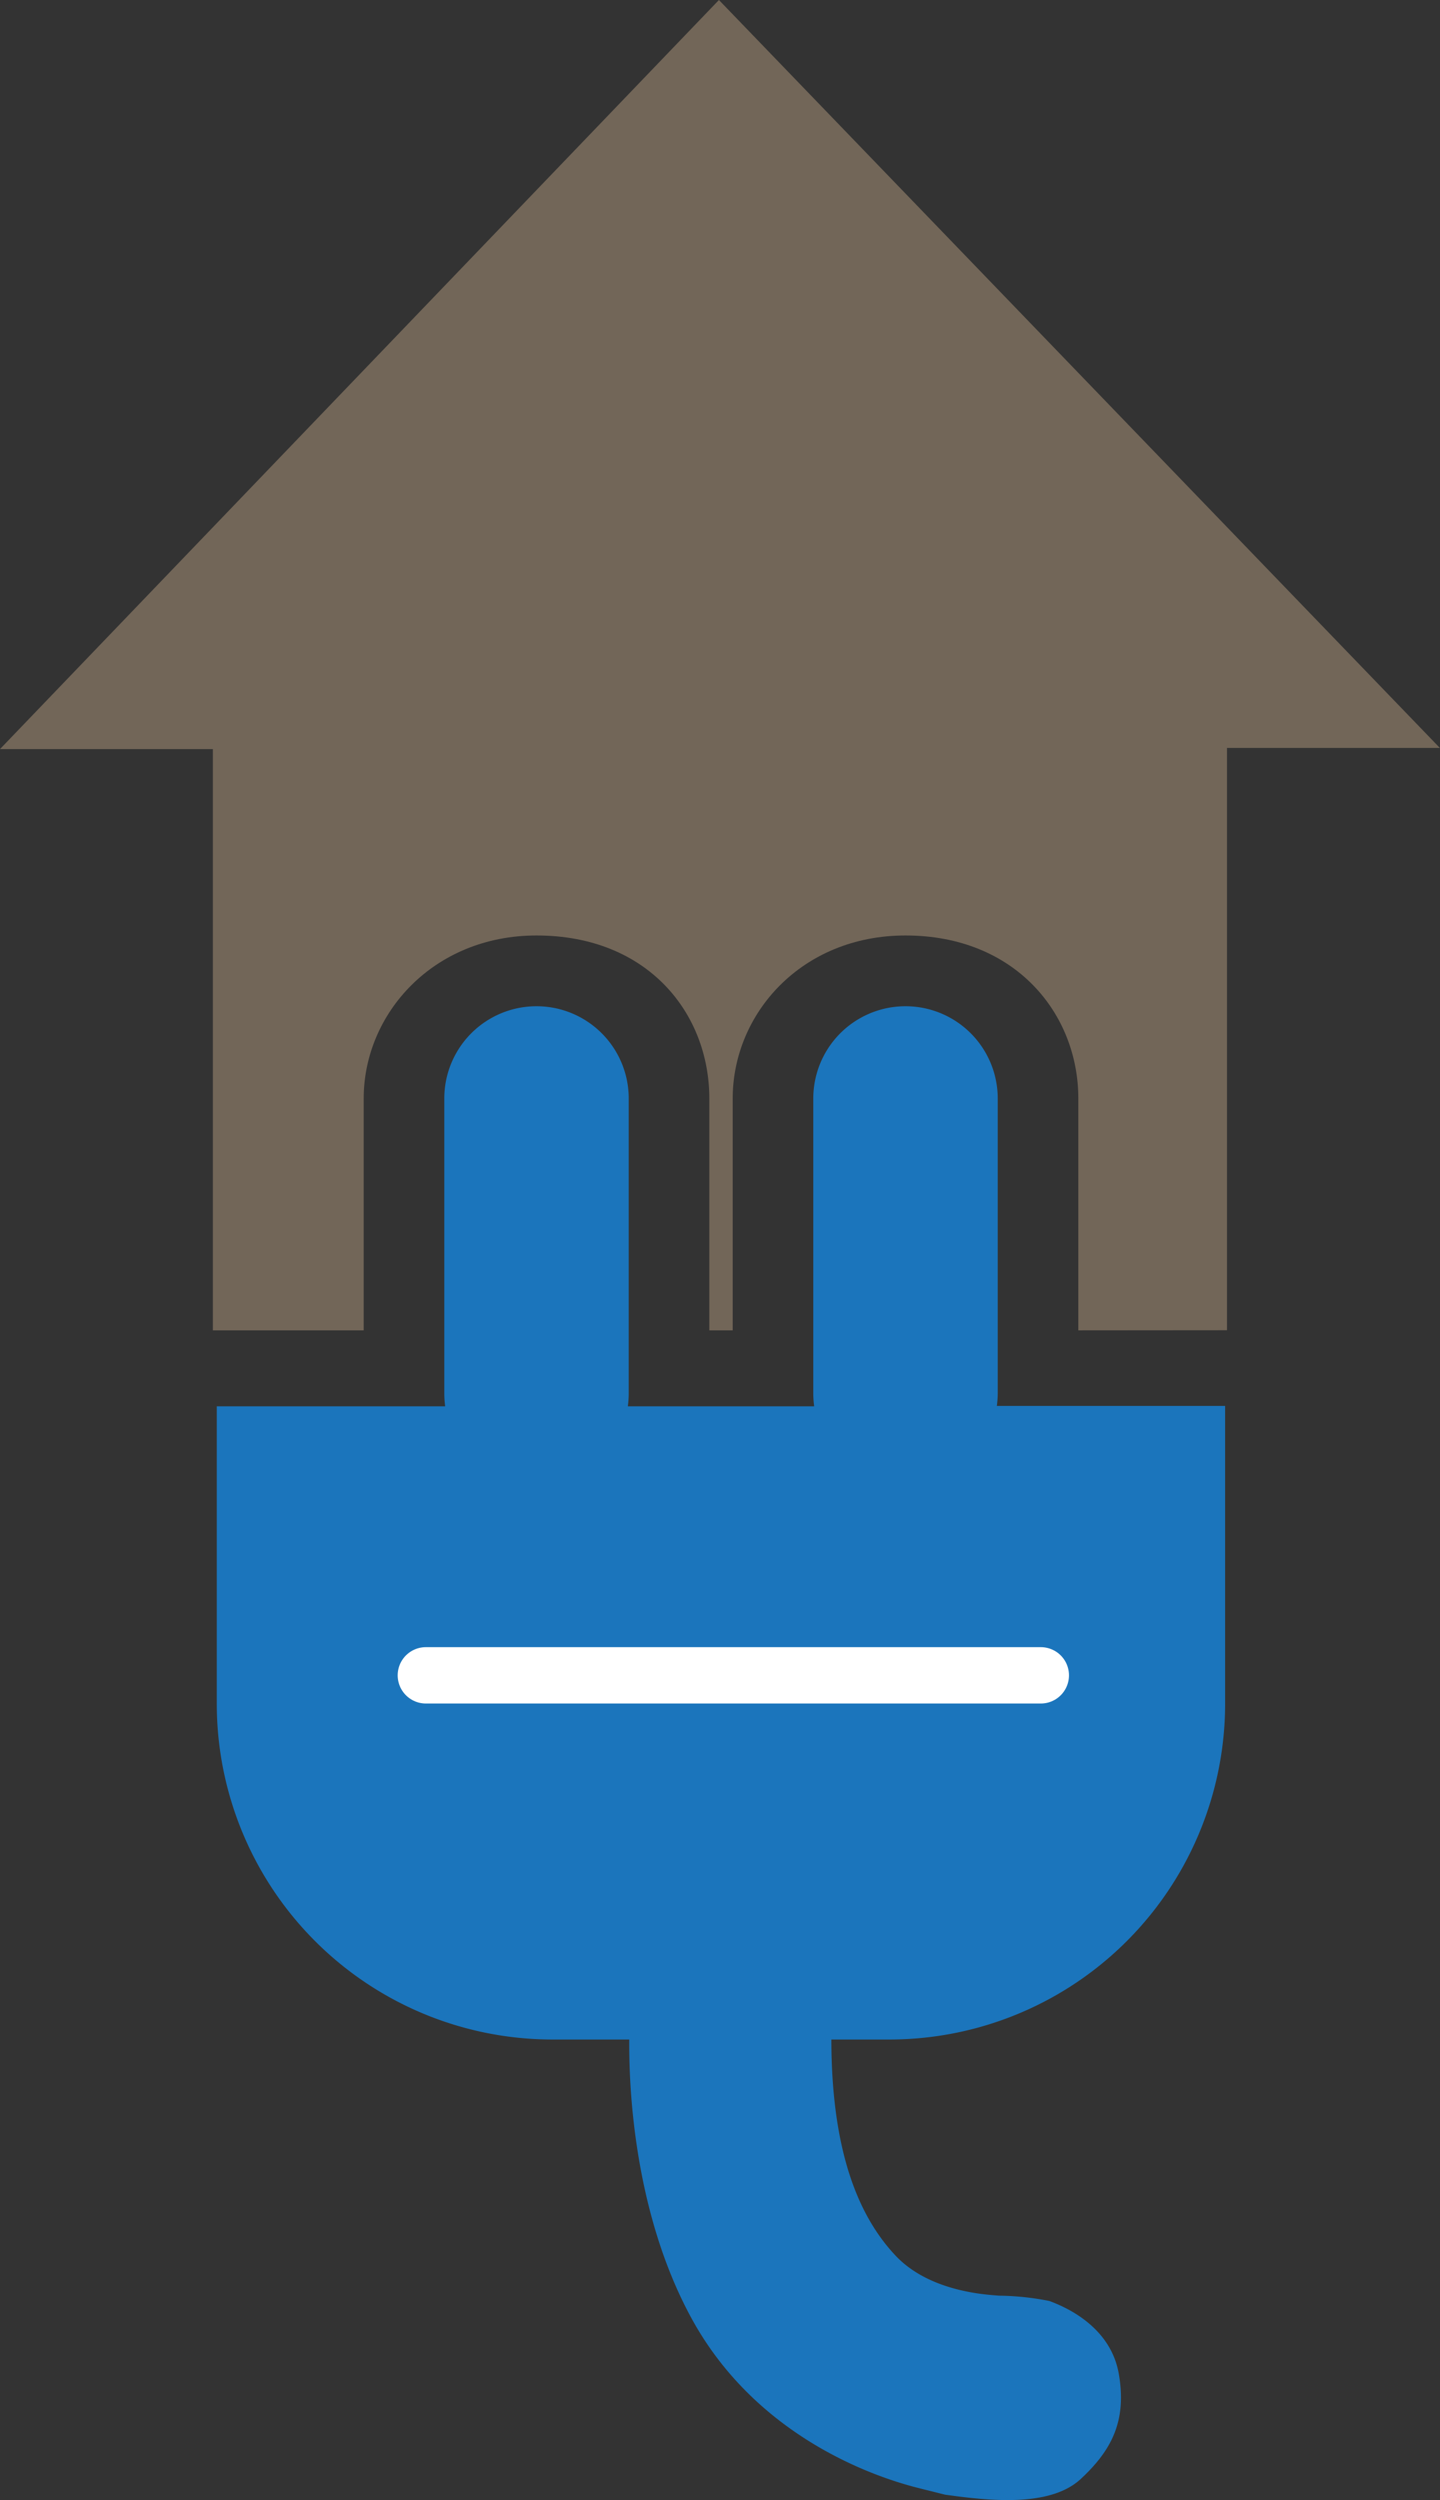
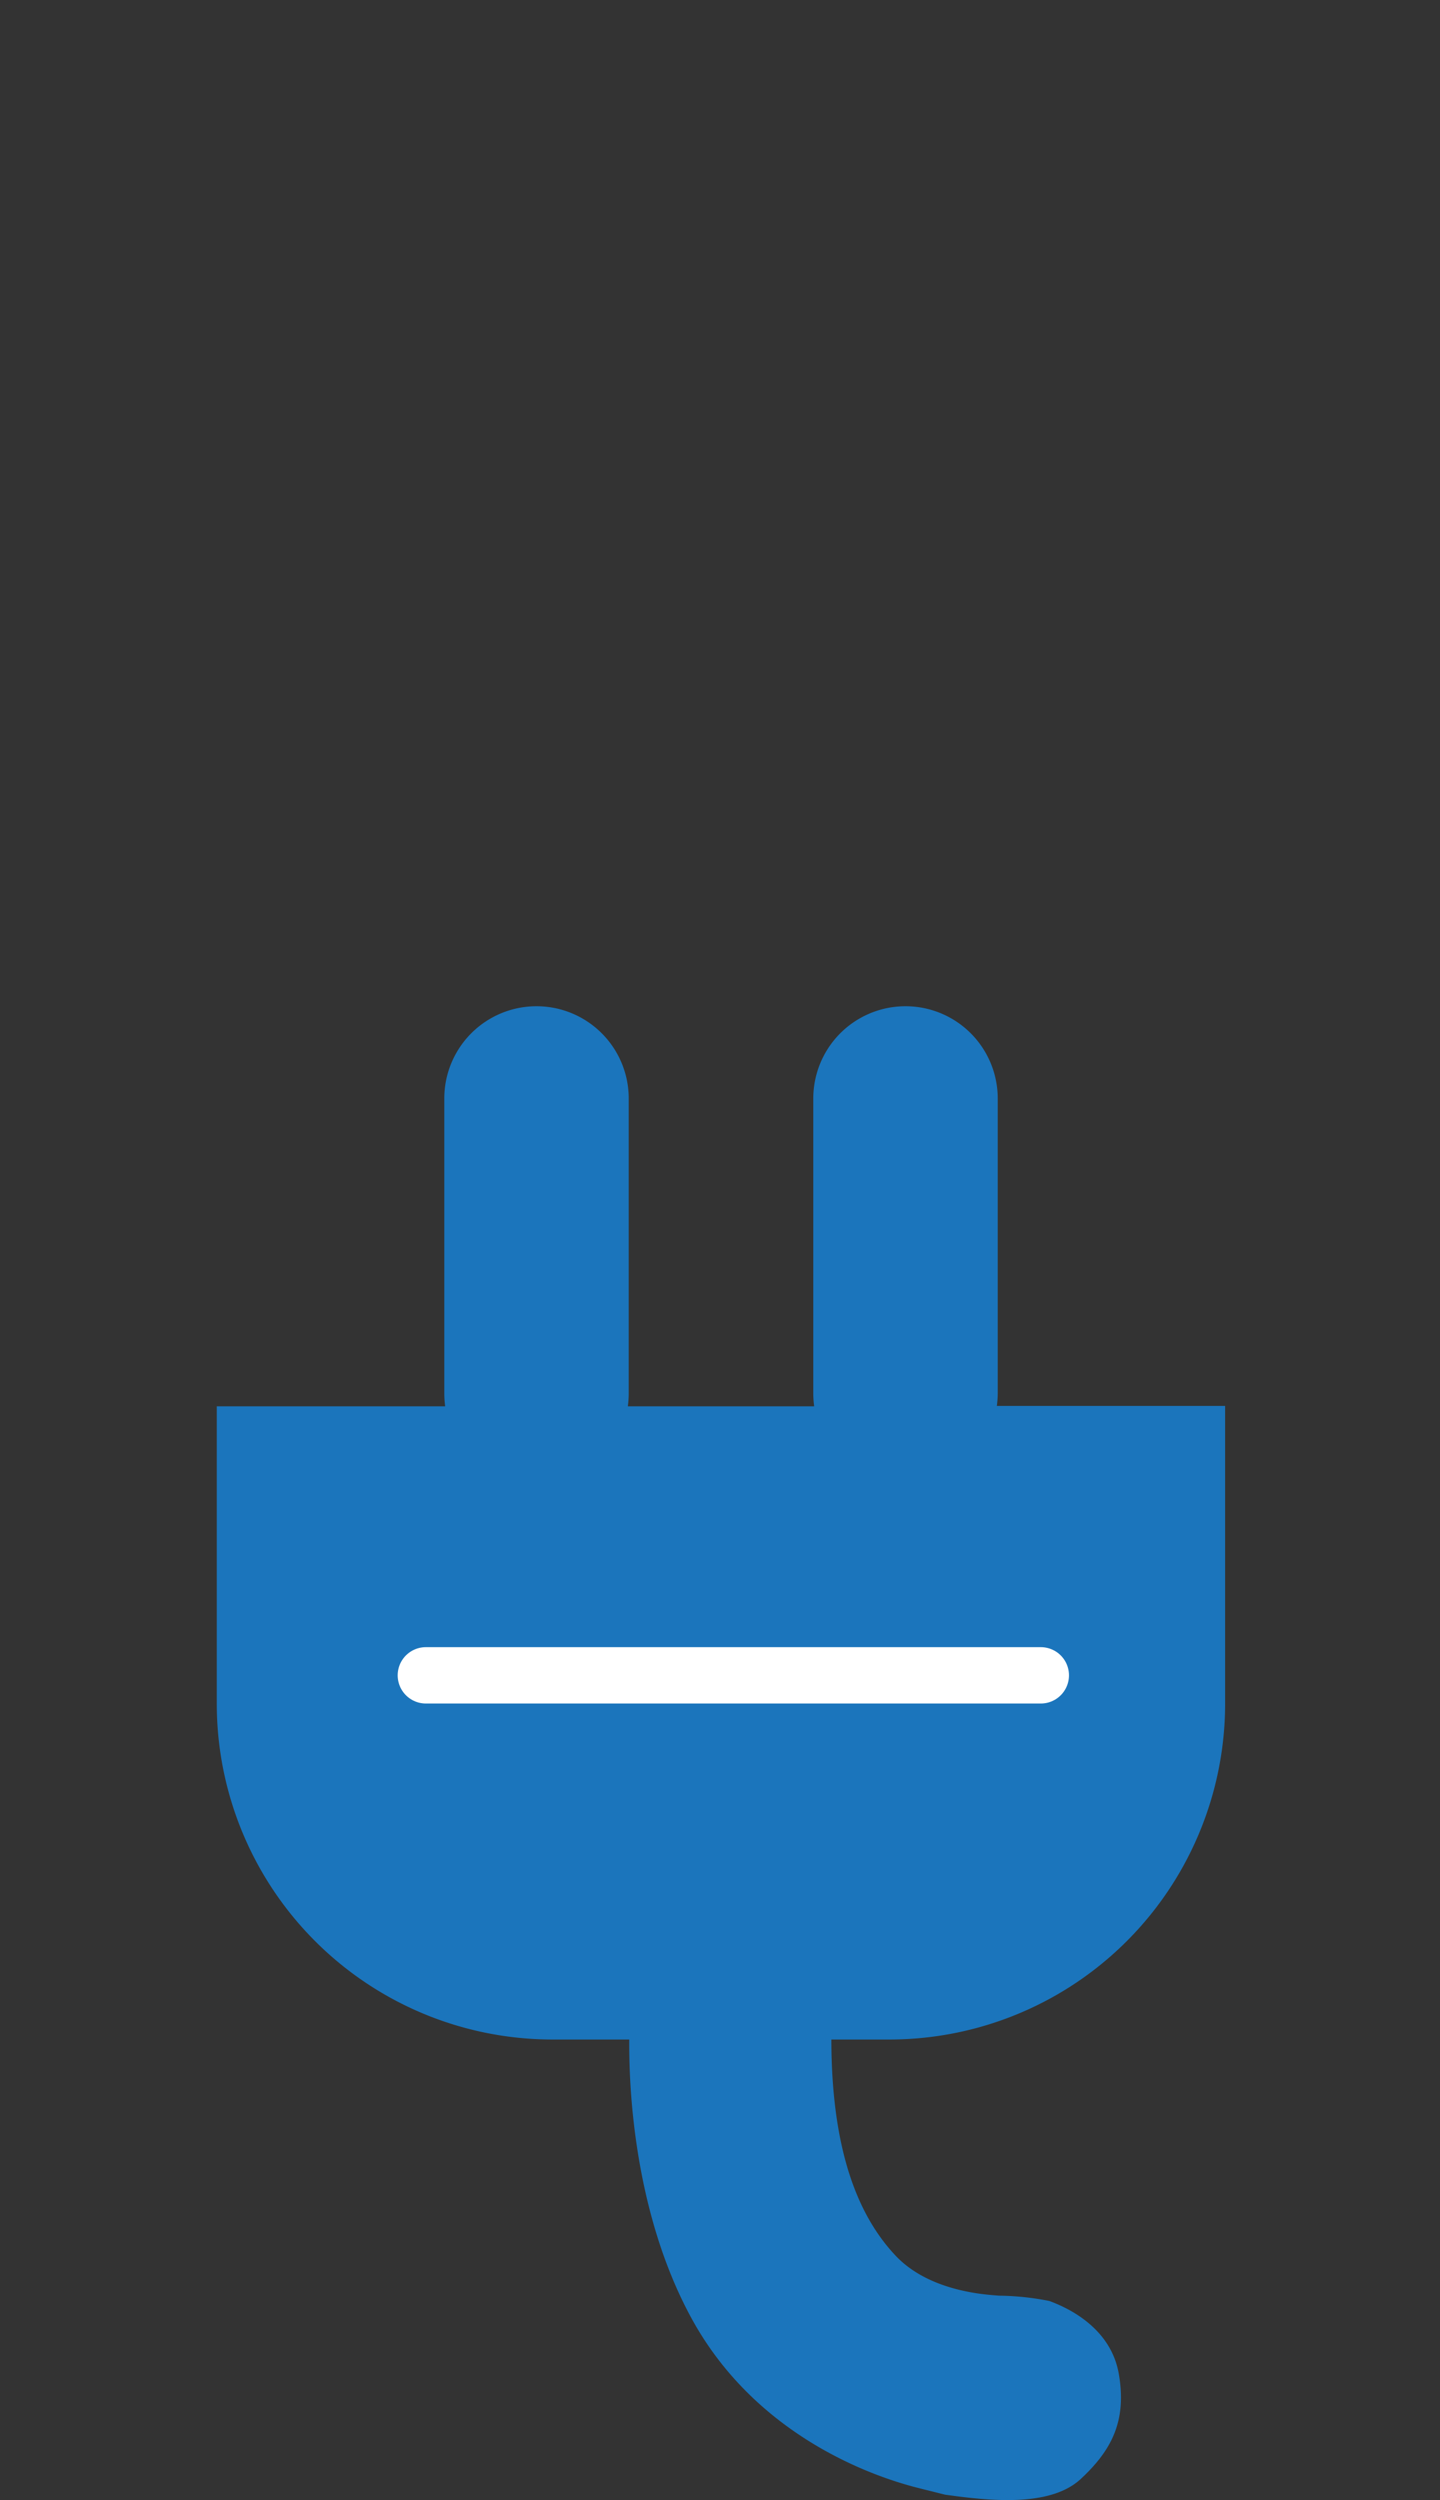
<svg xmlns="http://www.w3.org/2000/svg" id="Layer_1" data-name="Layer 1" viewBox="0 0 113.99 197.84">
  <rect x="0" y="0" width="113.99" height="197.84" fill="#333333" stroke="none" />
  <defs>
    <style>.cls-1{fill:#1b75bc;}.cls-2{fill:#726658;}.cls-3{fill:none;stroke:#fff;stroke-linecap:round;stroke-linejoin:round;stroke-width:4.46px;}</style>
  </defs>
  <title>9100-Icon-Plug</title>
  <path class="cls-1" d="M120.26,112.59a7.77,7.77,0,0,0,.07-1V88.26a7.3,7.3,0,1,0-14.6,0v23.36a7.77,7.77,0,0,0,.07,1H91.05a7.77,7.77,0,0,0,.07-1V88.26a7.3,7.3,0,0,0-14.6,0v23.36a7.77,7.77,0,0,0,.07,1H58.51v23.55A26.58,26.58,0,0,0,85.1,162.73h6.06c0,1.72-.13,12.9,5,22.19,5.58,10.08,16,12.83,18,13.33l2,.5c3.58.5,8.33,1,10.75-1.25s3.66-4.58,3-8.33-4.24-5.29-5.5-5.75a21.68,21.68,0,0,0-4-.42c-.84-.08-5.42-.25-8.17-3.17s-5.07-7.89-5.08-17.1h4.58a26.58,26.58,0,0,0,26.59-26.59V112.59Z" transform="translate(-41.35 -1.33)" />
-   <path class="cls-2" d="M126.71,106.61V88.26c0-6.72-5-12.9-13.68-12.9-8.22,0-13.68,6.18-13.68,12.9v18.35H97.5V88.26c0-6.72-4.85-12.9-13.68-12.9-8.16,0-13.68,6.18-13.68,12.9v18.35H58.2v-46H41.35L98.26,1.33l57.07,59.19H138.48v46.08Z" transform="translate(-41.35 -1.33)" />
  <line class="cls-3" x1="33.71" y1="132.58" x2="82.39" y2="132.58" />
</svg>